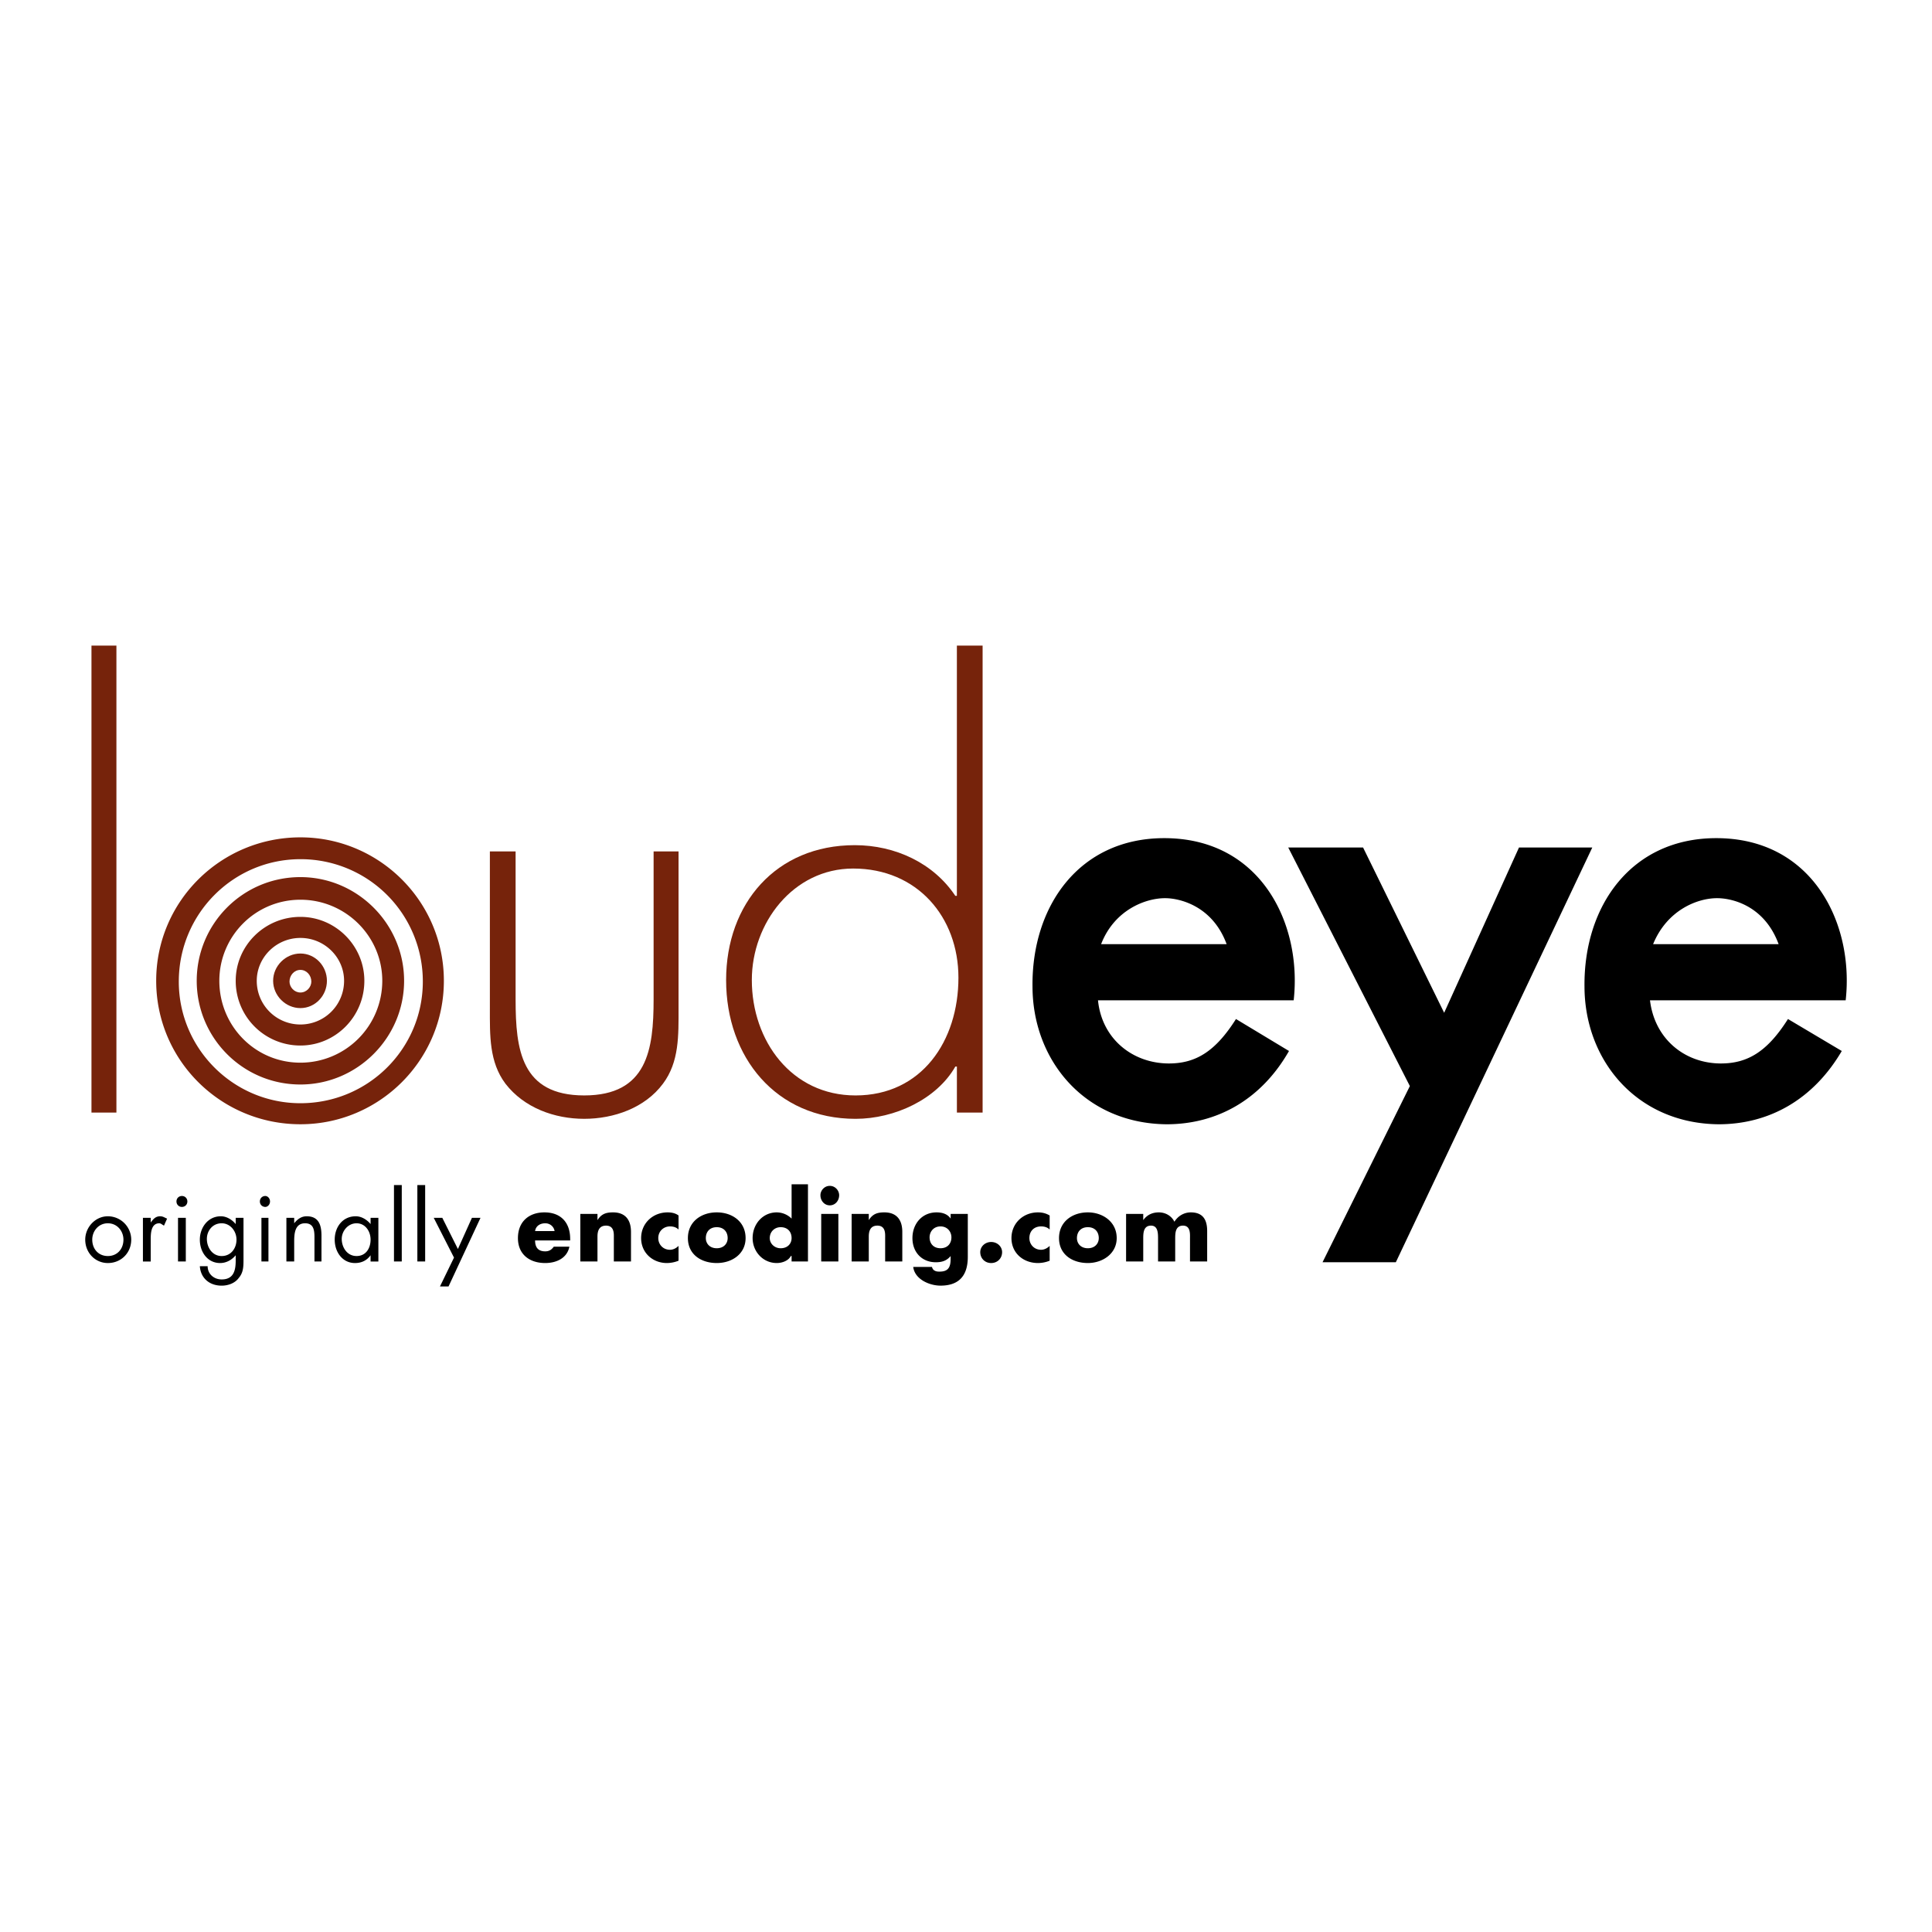
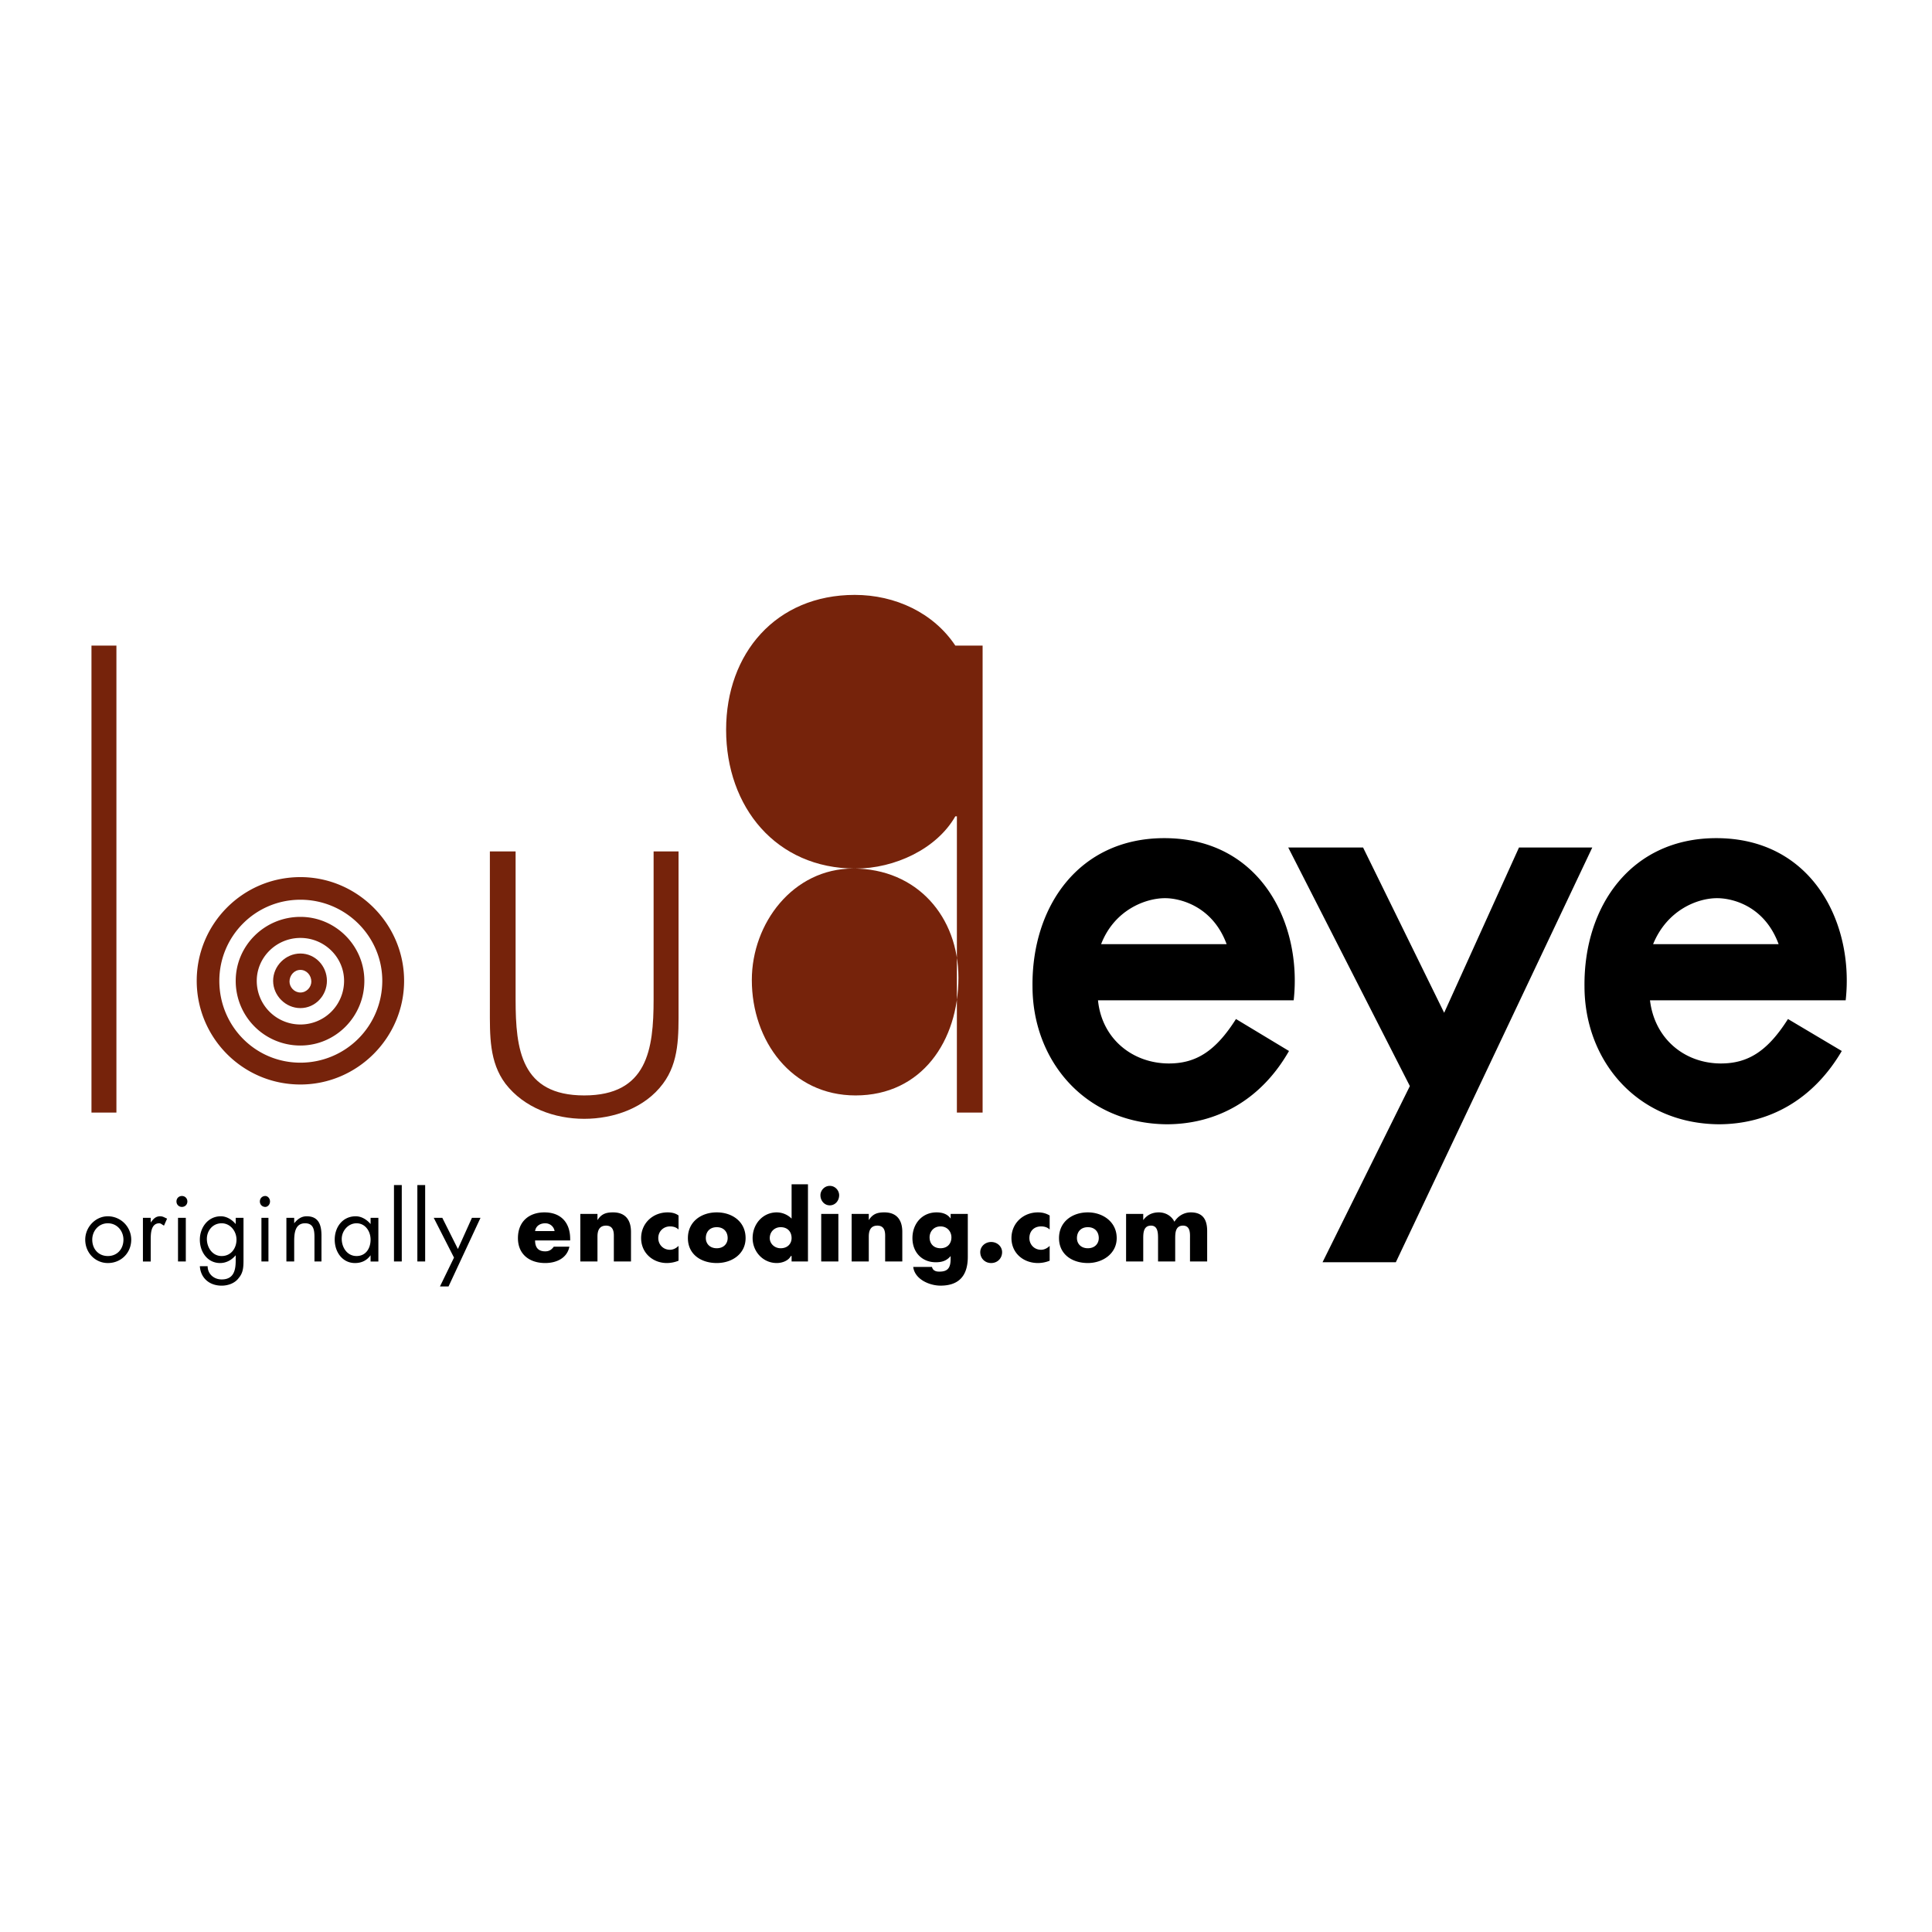
<svg xmlns="http://www.w3.org/2000/svg" width="2500" height="2500" viewBox="0 0 192.756 192.756">
  <g fill-rule="evenodd" clip-rule="evenodd">
-     <path fill="#fff" d="M0 0h192.756v192.756H0V0z" />
-     <path fill="#76230b" d="M9.126 64.409h2.489v46.593H9.126V64.409zM67.699 84.944v15.634c0 2.723.078 5.367-1.556 7.545-1.789 2.412-4.901 3.502-7.856 3.502-2.956 0-5.99-1.09-7.856-3.502-1.633-2.178-1.556-4.822-1.556-7.545V84.944h2.567v14.779c0 4.979.544 9.568 6.845 9.568s6.923-4.59 6.923-9.568V84.944h2.489zM85.356 109.291c-6.378 0-10.346-5.445-10.346-11.514 0-5.677 4.123-11.123 10.112-11.123 6.378 0 10.501 4.823 10.501 10.89.001 6.302-3.656 11.747-10.267 11.747zm10.112 1.711h2.567V64.409h-2.567v24.969h-.156c-2.178-3.267-5.989-5.056-10.034-5.056-7.856 0-12.834 5.833-12.834 13.456 0 7.701 4.978 13.848 12.913 13.848 3.889 0 8.09-1.945 9.956-5.213h.156v4.589h-.001z" />
+     <path fill="#76230b" d="M9.126 64.409h2.489v46.593H9.126V64.409zM67.699 84.944v15.634c0 2.723.078 5.367-1.556 7.545-1.789 2.412-4.901 3.502-7.856 3.502-2.956 0-5.99-1.09-7.856-3.502-1.633-2.178-1.556-4.822-1.556-7.545V84.944h2.567v14.779c0 4.979.544 9.568 6.845 9.568s6.923-4.59 6.923-9.568V84.944h2.489zM85.356 109.291c-6.378 0-10.346-5.445-10.346-11.514 0-5.677 4.123-11.123 10.112-11.123 6.378 0 10.501 4.823 10.501 10.89.001 6.302-3.656 11.747-10.267 11.747zm10.112 1.711h2.567V64.409h-2.567h-.156c-2.178-3.267-5.989-5.056-10.034-5.056-7.856 0-12.834 5.833-12.834 13.456 0 7.701 4.978 13.848 12.913 13.848 3.889 0 8.09-1.945 9.956-5.213h.156v4.589h-.001z" />
    <path d="M10.76 122.047c.934 0 1.556.777 1.556 1.633 0 .934-.622 1.635-1.556 1.635-.933 0-1.556-.701-1.556-1.635 0-.856.623-1.633 1.556-1.633zm0 3.967c1.322 0 2.333-1.01 2.333-2.334a2.339 2.339 0 0 0-2.333-2.332c-1.245 0-2.256 1.088-2.256 2.332 0 1.324 1.011 2.334 2.256 2.334zM15.038 121.969c.234-.311.467-.621.934-.621.312 0 .467.154.7.232l-.311.701c-.156-.078-.311-.234-.467-.234-.856 0-.856 1.09-.856 1.633v2.18h-.778v-4.357h.777v.466h.001zM17.76 121.502h.778v4.357h-.778v-4.357zm.934-1.633c0 .311-.233.545-.544.545s-.544-.234-.544-.545.233-.545.544-.545.544.235.544.545zM22.117 122.047c.855 0 1.478.777 1.478 1.633 0 .857-.544 1.635-1.478 1.635-.934 0-1.478-.855-1.478-1.711 0-.78.544-1.557 1.478-1.557zm2.177-.545h-.778v.623c-.389-.467-.934-.777-1.478-.777-1.322 0-2.1 1.166-2.1 2.332 0 1.246.778 2.334 2.022 2.334.622 0 1.167-.311 1.556-.777v.545c0 1.012-.233 1.867-1.4 1.867-.778 0-1.4-.545-1.4-1.322h-.778c.078 1.166.933 1.943 2.178 1.943.622 0 1.322-.232 1.711-.777.467-.545.467-1.166.467-1.867v-4.124zM26.083 121.502h.7v4.357h-.7v-4.357zm.856-1.633c0 .311-.233.545-.467.545-.311 0-.544-.234-.544-.545s.233-.545.544-.545c.234 0 .467.235.467.545zM29.351 122.047c.311-.389.7-.699 1.245-.699 1.244 0 1.478.934 1.478 1.943v2.568h-.7v-2.412c0-.699-.077-1.4-.933-1.4-1.011 0-1.089 1.012-1.089 1.789v2.023h-.778v-4.357h.778v.545h-.001zM35.573 122.047c.856 0 1.4.777 1.4 1.633 0 .857-.467 1.635-1.4 1.635-.934 0-1.478-.855-1.478-1.711 0-.78.623-1.557 1.478-1.557zm2.178-.545h-.778v.623c-.389-.467-.934-.777-1.478-.777-1.322 0-2.101 1.088-2.101 2.332 0 1.246.778 2.334 2.022 2.334.623 0 1.167-.232 1.556-.777v.623h.778v-4.358h.001zM39.307 118.236h.778v7.623h-.778v-7.623zM41.64 118.236h.778v7.623h-.778v-7.623zM43.274 121.502h.855l1.556 3.111 1.4-3.111h.856l-3.189 6.846h-.856l1.4-2.877-2.022-3.969zM53.386 122.824c.078-.543.544-.777 1.011-.777.467 0 .856.312.934.777h-1.945zm3.5.78c0-1.635-.934-2.645-2.566-2.645-1.556 0-2.645.934-2.645 2.566s1.167 2.488 2.722 2.488c1.089 0 2.178-.467 2.412-1.633h-1.556c-.233.311-.467.467-.856.467-.7 0-1.011-.389-1.011-1.09h3.5v-.153zM59.609 121.736c.389-.623.855-.777 1.556-.777 1.245 0 1.789.777 1.789 1.943v2.957h-1.711v-2.334c0-.389.078-1.244-.778-1.244-.7 0-.855.543-.855 1.088v2.49h-1.711v-4.746h1.711v.623h-.001zM67.699 122.67c-.233-.234-.545-.311-.855-.311-.623 0-1.167.465-1.167 1.166 0 .623.467 1.166 1.167 1.166.311 0 .622-.154.855-.389v1.479a3.152 3.152 0 0 1-1.167.232c-1.4 0-2.567-1.01-2.567-2.488s1.167-2.566 2.645-2.566c.389 0 .778.078 1.089.311v1.4zM71.51 122.436c.7 0 1.089.467 1.089 1.09 0 .545-.389 1.012-1.089 1.012s-1.089-.467-1.089-1.012c0-.624.389-1.09 1.089-1.09zm0-1.477c-1.556 0-2.878.934-2.878 2.566s1.323 2.488 2.878 2.488c1.555 0 2.878-.934 2.878-2.488 0-1.632-1.323-2.566-2.878-2.566zM77.888 122.436c.7 0 1.089.467 1.089 1.09 0 .545-.389 1.012-1.089 1.012-.622 0-1.089-.467-1.089-1.012 0-.624.467-1.09 1.089-1.09zm1.09 3.423h1.633v-7.701h-1.633v3.422a2.125 2.125 0 0 0-1.478-.621c-1.4 0-2.411 1.166-2.411 2.566 0 1.322 1.011 2.488 2.411 2.488.544 0 1.167-.232 1.4-.699h.078v.545zM81.933 121.113h1.711v4.746h-1.711v-4.746zm1.789-1.867c0 .545-.389 1.012-.933 1.012s-.934-.467-.934-1.012c0-.465.389-.932.934-.932s.933.467.933.932zM86.678 121.736c.389-.623.855-.777 1.556-.777 1.245 0 1.789.777 1.789 1.943v2.957h-1.711v-2.334c0-.389.077-1.244-.778-1.244-.7 0-.855.543-.855 1.088v2.49h-1.711v-4.746h1.711v.623h-.001zM93.834 122.359c.7 0 1.089.543 1.089 1.088 0 .623-.389 1.09-1.089 1.09s-1.089-.467-1.089-1.09c.001-.545.389-1.088 1.089-1.088zm2.723-1.246h-1.711v.467c-.312-.467-.856-.621-1.4-.621-1.479 0-2.412 1.166-2.412 2.566s.933 2.41 2.333 2.41c.622 0 1.089-.154 1.478-.621v.232c0 .779-.156 1.322-1.089 1.322-.155 0-.311 0-.466-.076-.156-.078-.233-.156-.311-.389h-1.867c.156 1.244 1.634 1.865 2.723 1.865 1.711 0 2.723-.855 2.723-2.877v-4.278h-.001zM99.98 124.926c0 .621-.469 1.088-1.09 1.088-.623 0-1.09-.467-1.09-1.088 0-.545.467-1.012 1.09-1.012.622 0 1.09.467 1.09 1.012zM104.725 122.67c-.234-.234-.545-.311-.855-.311-.701 0-1.168.465-1.168 1.166 0 .623.467 1.166 1.168 1.166.311 0 .621-.154.855-.389v1.479a3.146 3.146 0 0 1-1.166.232c-1.479 0-2.646-1.01-2.646-2.488s1.168-2.566 2.646-2.566c.389 0 .777.078 1.166.311v1.4zM108.535 122.436c.701 0 1.09.467 1.09 1.09 0 .545-.389 1.012-1.09 1.012-.699 0-1.088-.467-1.088-1.012 0-.624.389-1.09 1.088-1.09zm0-1.477c-1.555 0-2.877.934-2.877 2.566s1.322 2.488 2.877 2.488c1.479 0 2.879-.934 2.879-2.488 0-1.632-1.4-2.566-2.879-2.566zM114.059 121.736c.389-.545.934-.777 1.557-.777.621 0 1.244.311 1.555.934.389-.623 1.012-.934 1.633-.934 1.246 0 1.635.777 1.635 1.865v3.035h-1.713v-2.256c0-.467.078-1.322-.699-1.322s-.777.777-.777 1.322v2.256h-1.711v-2.256c0-.545 0-1.322-.701-1.322-.777 0-.777.777-.777 1.322v2.256h-1.711v-4.746h1.711v.623h-.002zM178.387 101.668c-2.021 3.189-3.967 4.434-6.689 4.434-3.578 0-6.611-2.412-7.078-6.301h19.523c.855-7.623-3.266-16.179-12.912-16.179-8.479 0-13.223 6.767-13.146 14.779 0 7.391 5.213 13.691 13.381 13.768 4.979 0 9.412-2.41 12.289-7.311l-5.368-3.19zM164.93 94.2c1.4-3.422 4.434-4.589 6.379-4.589 1.555 0 4.744.778 6.145 4.589H164.93zM123.314 101.668c-2.021 3.189-3.967 4.434-6.689 4.434-3.578 0-6.689-2.412-7.078-6.301h19.523c.855-7.623-3.266-16.179-12.912-16.179-8.479 0-13.223 6.767-13.145 14.779 0 7.391 5.211 13.691 13.379 13.768 4.979 0 9.412-2.41 12.211-7.311l-5.289-3.19zM109.857 94.2c1.322-3.422 4.434-4.589 6.379-4.589 1.479 0 4.744.778 6.145 4.589h-12.524z" />
    <path d="M128.527 84.555h7.467l8.09 16.49 7.467-16.49h7.312l-19.601 41.381h-7.313l8.713-17.579-12.135-23.802z" />
-     <path d="M15.583 97.855c0-7.934 6.456-14.312 14.39-14.312 7.856 0 14.312 6.378 14.312 14.312 0 7.936-6.456 14.312-14.312 14.312-7.934.001-14.39-6.376-14.39-14.312zm14.39 12.213c6.767 0 12.212-5.445 12.212-12.135a12.183 12.183 0 0 0-12.212-12.212c-6.689 0-12.134 5.445-12.134 12.212-.001 6.69 5.444 12.135 12.134 12.135z" fill="#76230b" />
    <path d="M19.627 97.855c0-5.678 4.589-10.345 10.345-10.345 5.678 0 10.345 4.667 10.345 10.345 0 5.68-4.667 10.346-10.345 10.346-5.755 0-10.345-4.666-10.345-10.346zm10.346 8.168a8.166 8.166 0 0 0 8.167-8.168c0-4.433-3.656-8.089-8.167-8.089-4.511 0-8.09 3.656-8.09 8.089 0 4.512 3.578 8.168 8.09 8.168z" fill="#76230b" />
    <path d="M23.517 97.855c0-3.5 2.878-6.378 6.456-6.378 3.5 0 6.378 2.878 6.378 6.378 0 3.578-2.878 6.457-6.378 6.457a6.44 6.44 0 0 1-6.456-6.457zm6.456 4.358a4.349 4.349 0 0 0 4.356-4.357c0-2.333-1.944-4.278-4.356-4.278s-4.356 1.945-4.356 4.278a4.349 4.349 0 0 0 4.356 4.357z" fill="#76230b" />
    <path d="M27.25 97.855c0-1.478 1.244-2.722 2.722-2.722s2.645 1.245 2.645 2.722c0 1.479-1.167 2.723-2.645 2.723s-2.722-1.244-2.722-2.723zm2.723 1.168c.623 0 1.089-.545 1.089-1.09 0-.621-.467-1.166-1.089-1.166-.622 0-1.089.545-1.089 1.166 0 .546.467 1.09 1.089 1.09z" fill="#76230b" />
  </g>
</svg>